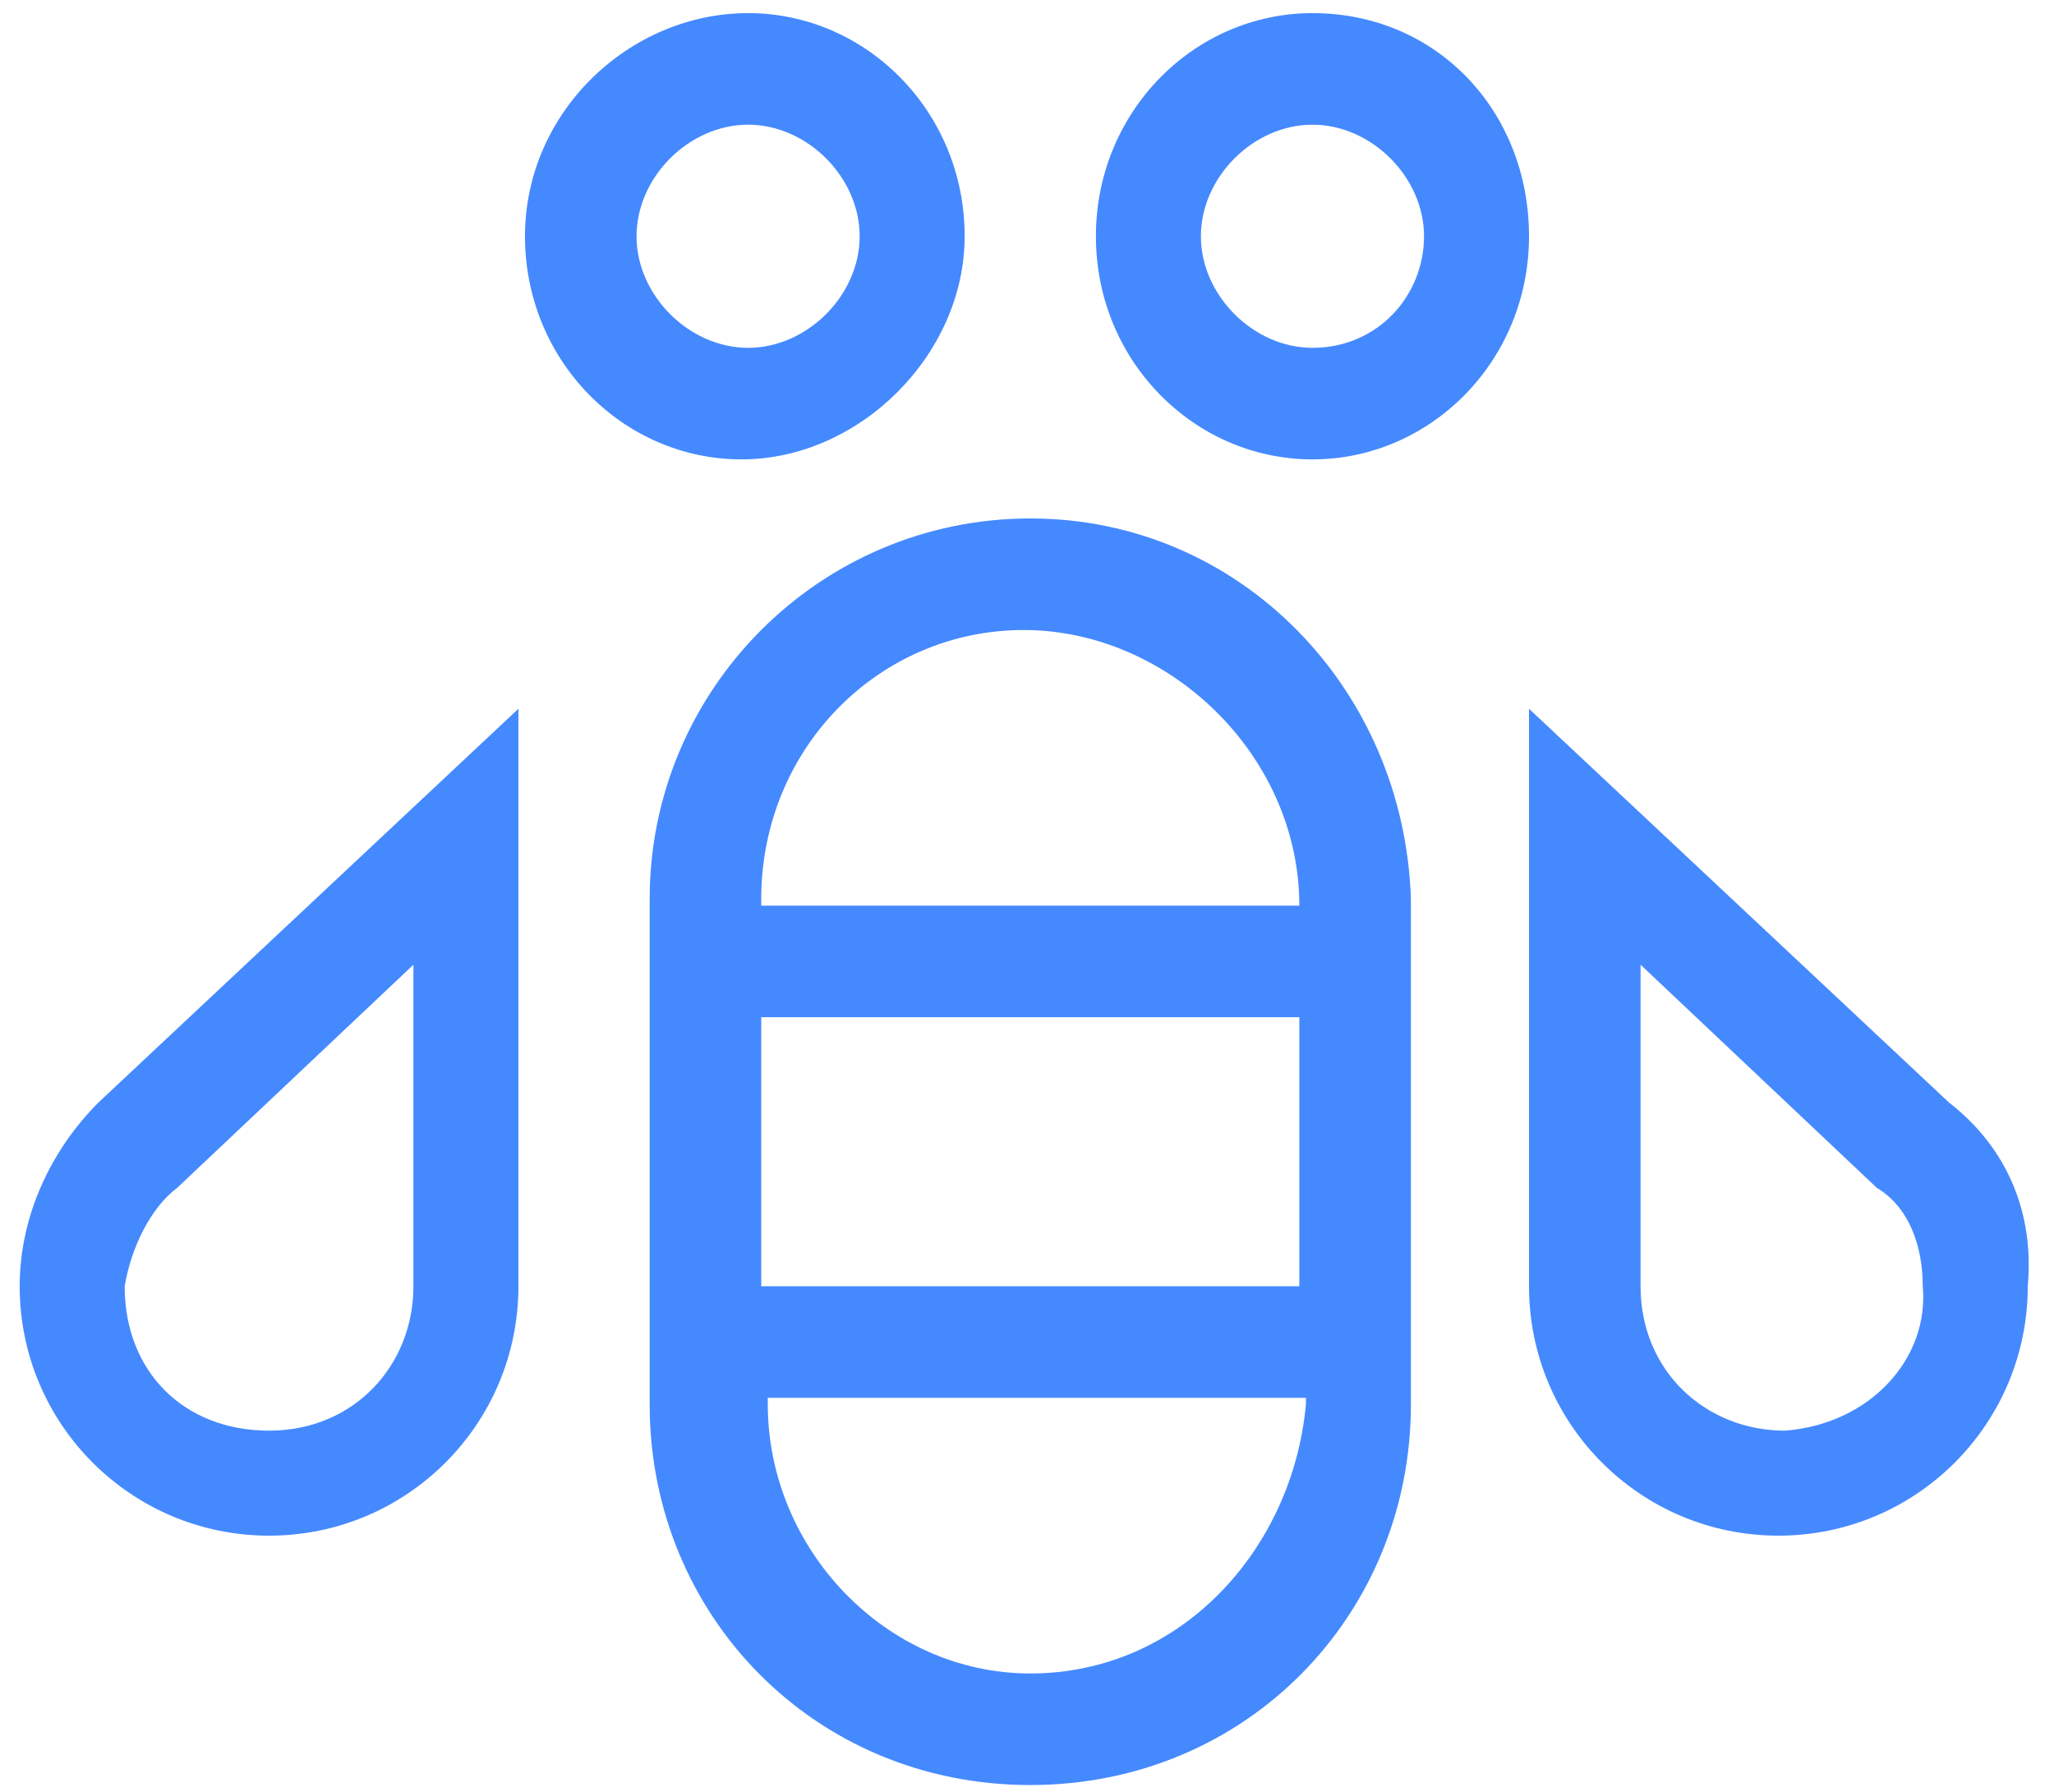
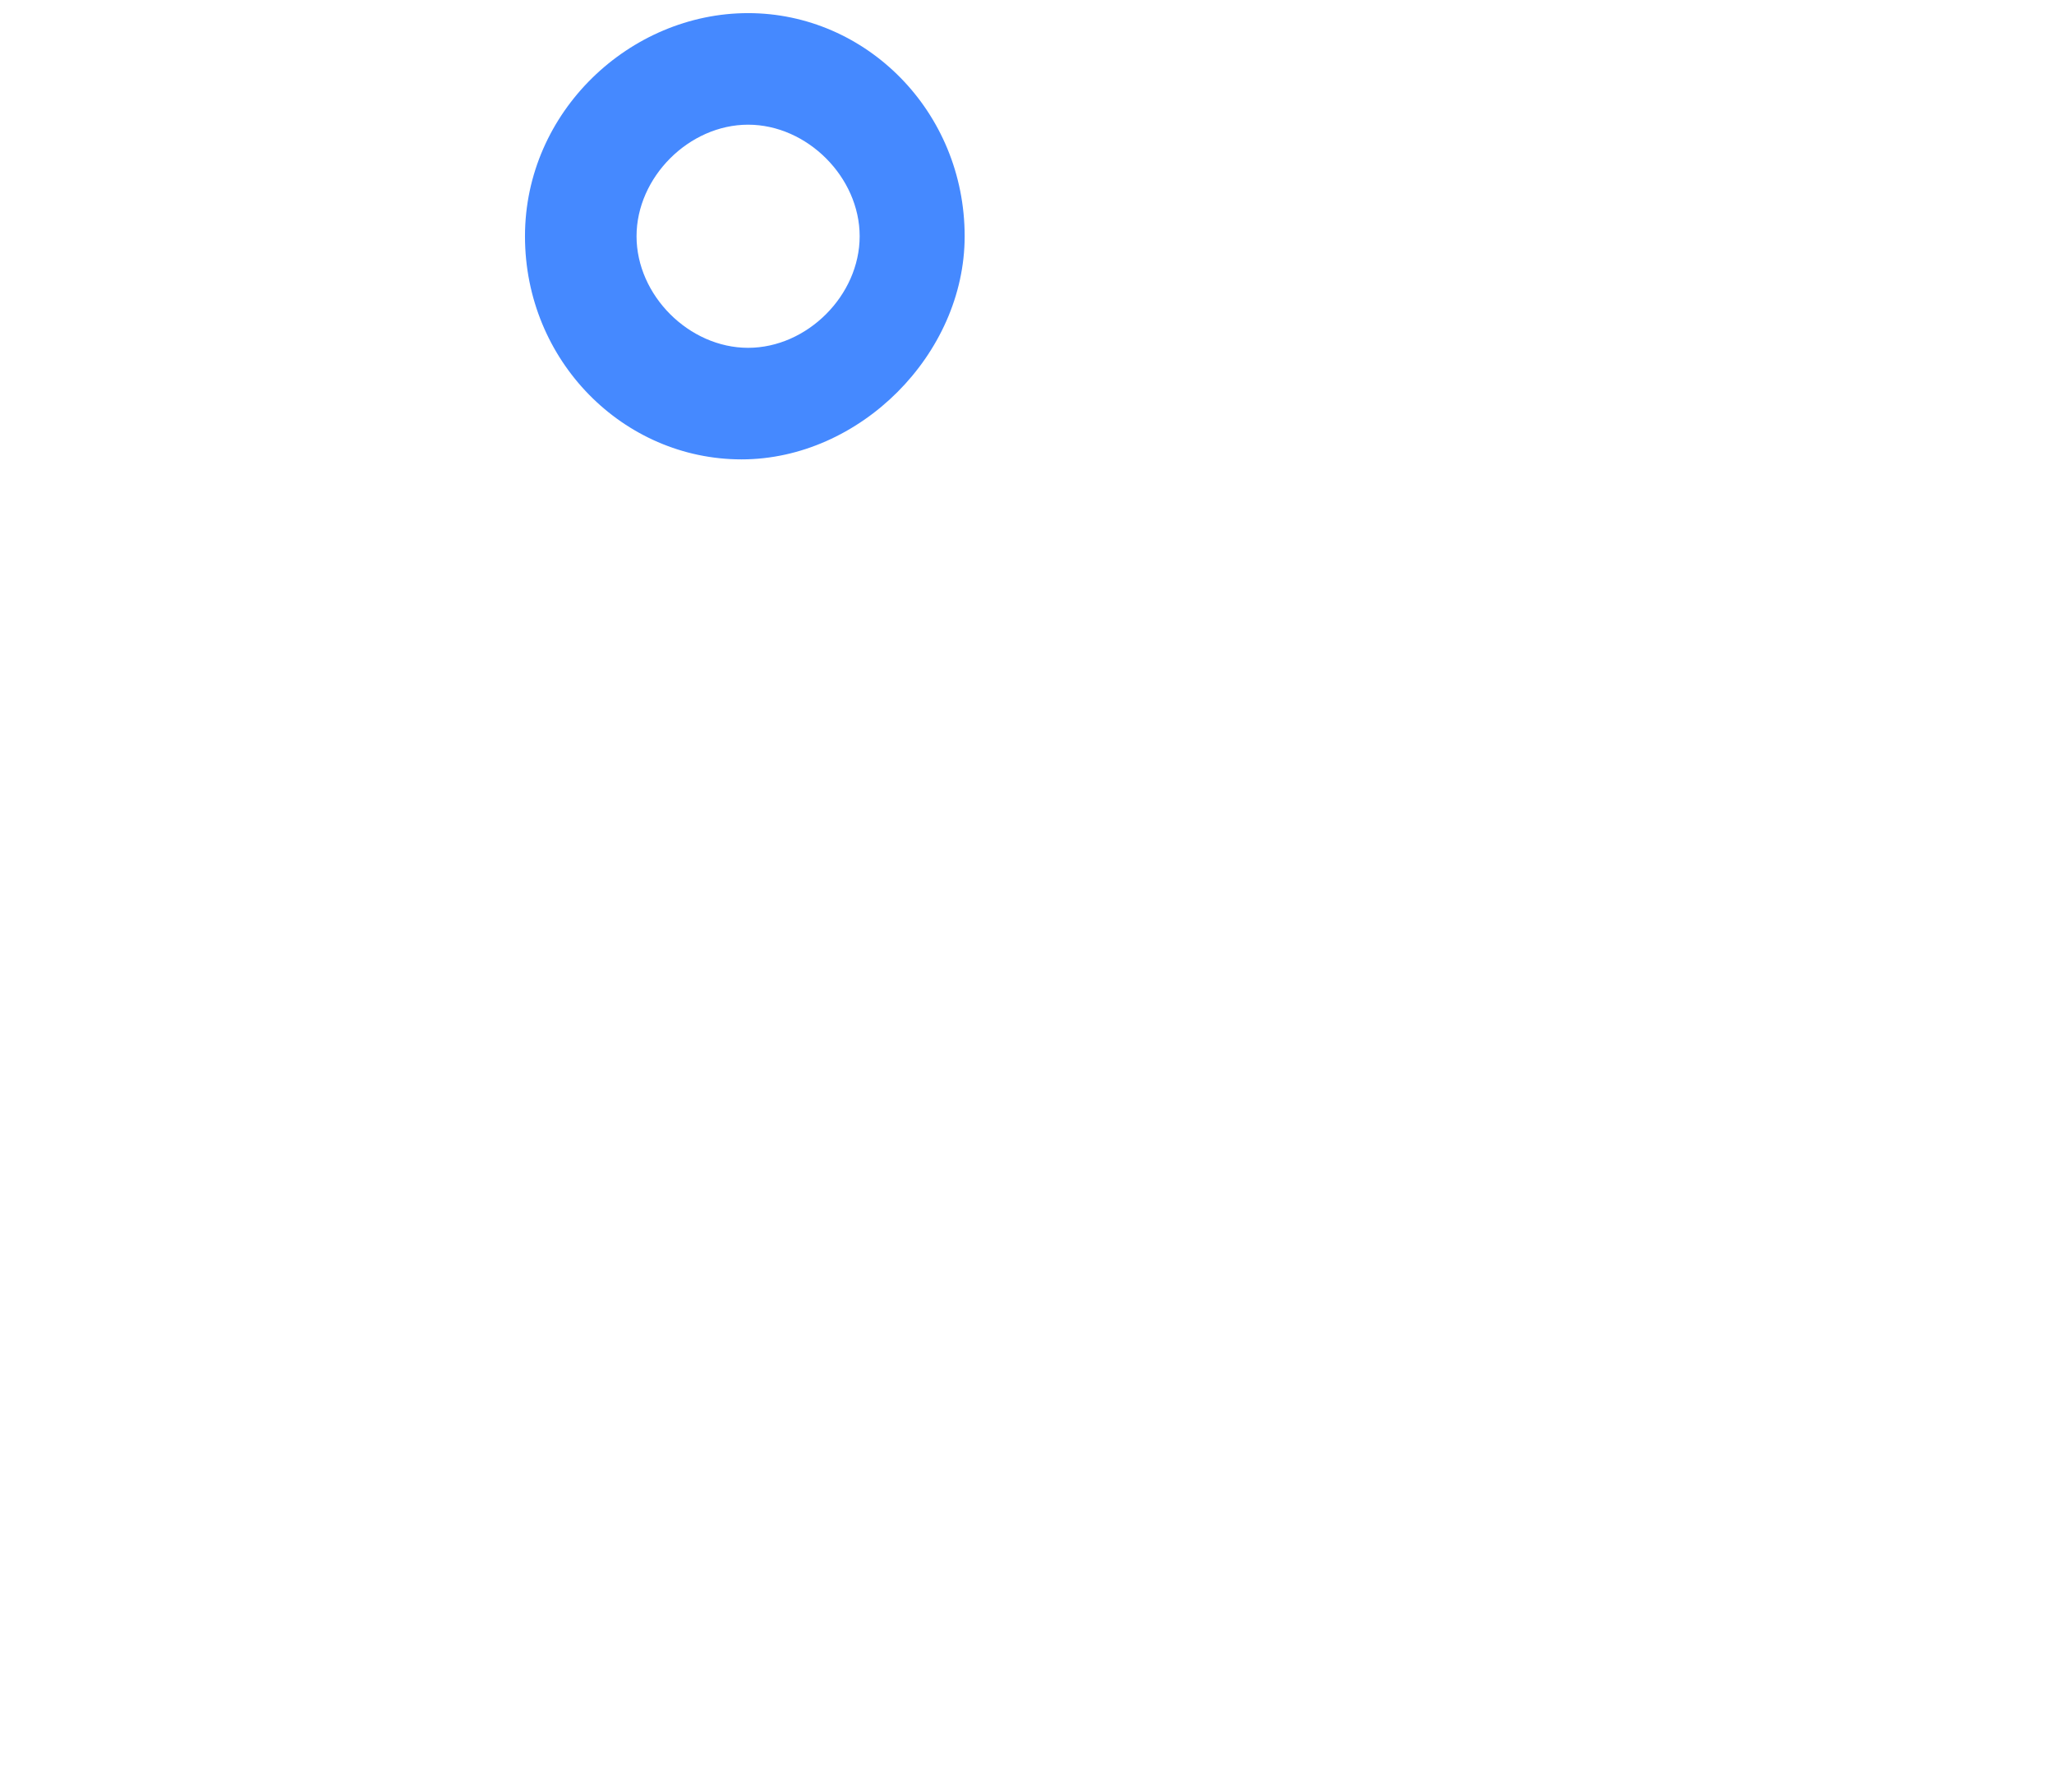
<svg xmlns="http://www.w3.org/2000/svg" version="1.1" id="icon" x="0px" y="0px" viewBox="0 0 31.3 27.3" style="enable-background:new 0 0 31.3 27.3;" xml:space="preserve">
  <style type="text/css">
	.st0{fill:#4589FF;}
</style>
  <g>
-     <path class="st0" d="M15.7,7.9c-3.2,0-5.8,2.6-5.8,5.8v7.7c0,3.2,2.5,5.8,5.8,5.8s5.8-2.6,5.8-5.8v-7.7   C21.4,10.5,18.9,7.9,15.7,7.9z M11.6,15.5h8.2v4.1h-8.2V15.5z M15.7,25.5c-2.2,0-4-1.9-4-4.1v-0.1h8.2v0.1   C19.7,23.6,18,25.5,15.7,25.5z M19.8,13.8h-8.2v-0.1c0-2.3,1.8-4.1,4-4.1S19.8,11.5,19.8,13.8L19.8,13.8z" />
-     <path class="st0" d="M29.7,16.8l-6.4-6v8.8c0,2.1,1.7,3.8,3.8,3.8s3.8-1.7,3.8-3.8C31,18.5,30.6,17.5,29.7,16.8z M27.2,21.8   c-1.2,0-2.2-0.9-2.2-2.2v-4.9l3.6,3.4l0,0c0.5,0.3,0.7,0.9,0.7,1.5C29.4,20.7,28.5,21.7,27.2,21.8L27.2,21.8z" />
-     <path class="st0" d="M0.3,19.6c0,2.1,1.7,3.8,3.8,3.8s3.8-1.7,3.8-3.8v-8.8l-6.4,6C0.8,17.5,0.3,18.5,0.3,19.6z M2.7,18.1L2.7,18.1   l3.6-3.4v4.9c0,1.2-0.9,2.2-2.2,2.2s-2.2-0.9-2.2-2.2C2,19,2.3,18.4,2.7,18.1z" />
    <path class="st0" d="M14.7,3.6c0-1.9-1.5-3.4-3.3-3.4S8,1.7,8,3.6s1.5,3.4,3.3,3.4S14.7,5.4,14.7,3.6z M9.7,3.6   c0-0.9,0.8-1.7,1.7-1.7s1.7,0.8,1.7,1.7s-0.8,1.7-1.7,1.7S9.7,4.5,9.7,3.6z" />
-     <path class="st0" d="M20,0.2c-1.8,0-3.3,1.5-3.3,3.4s1.5,3.4,3.3,3.4c1.8,0,3.3-1.5,3.3-3.4S21.9,0.2,20,0.2z M20,5.3   c-0.9,0-1.7-0.8-1.7-1.7s0.8-1.7,1.7-1.7c0.9,0,1.7,0.8,1.7,1.7C21.7,4.5,21,5.3,20,5.3z" />
  </g>
</svg>